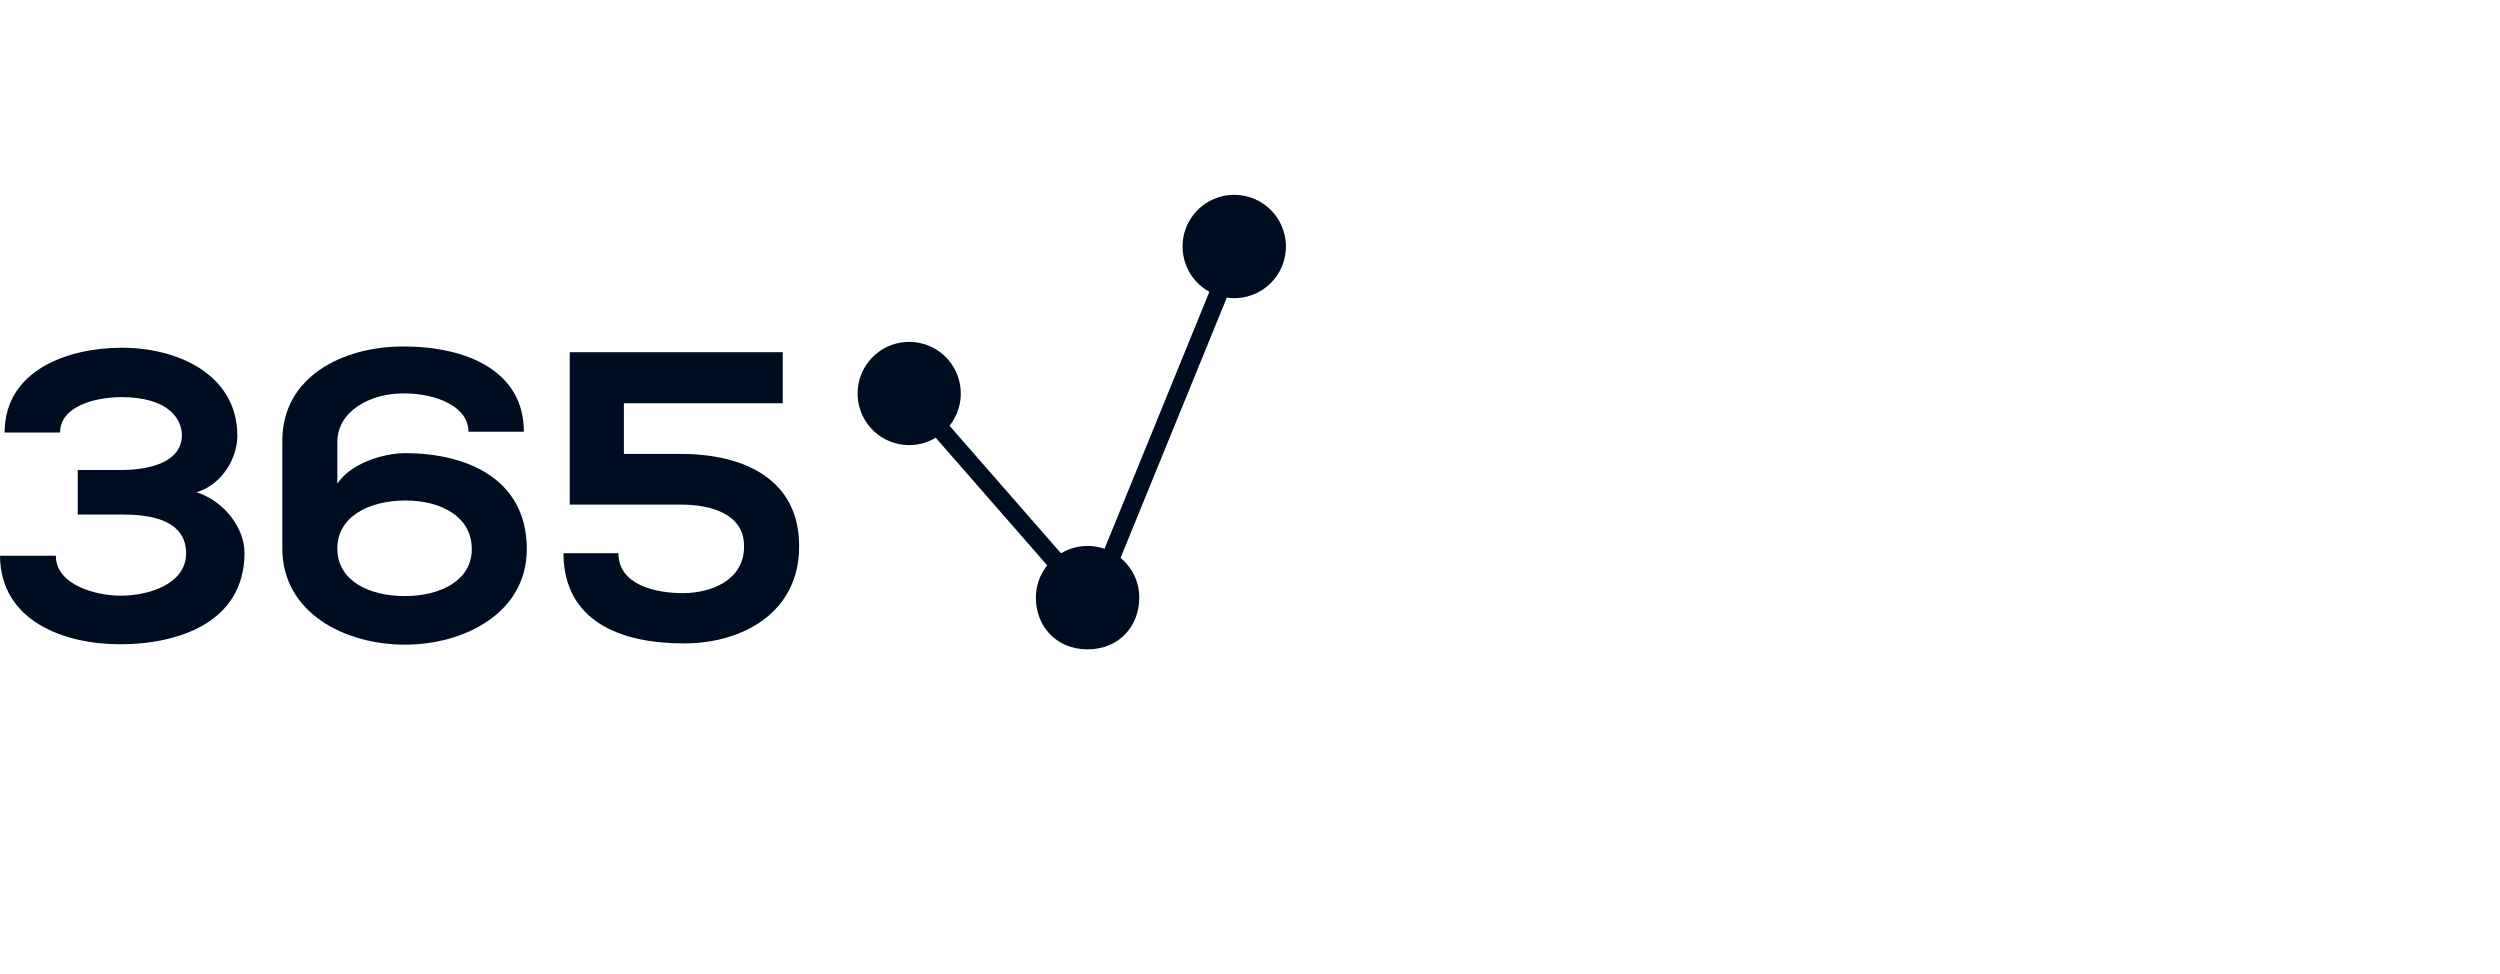
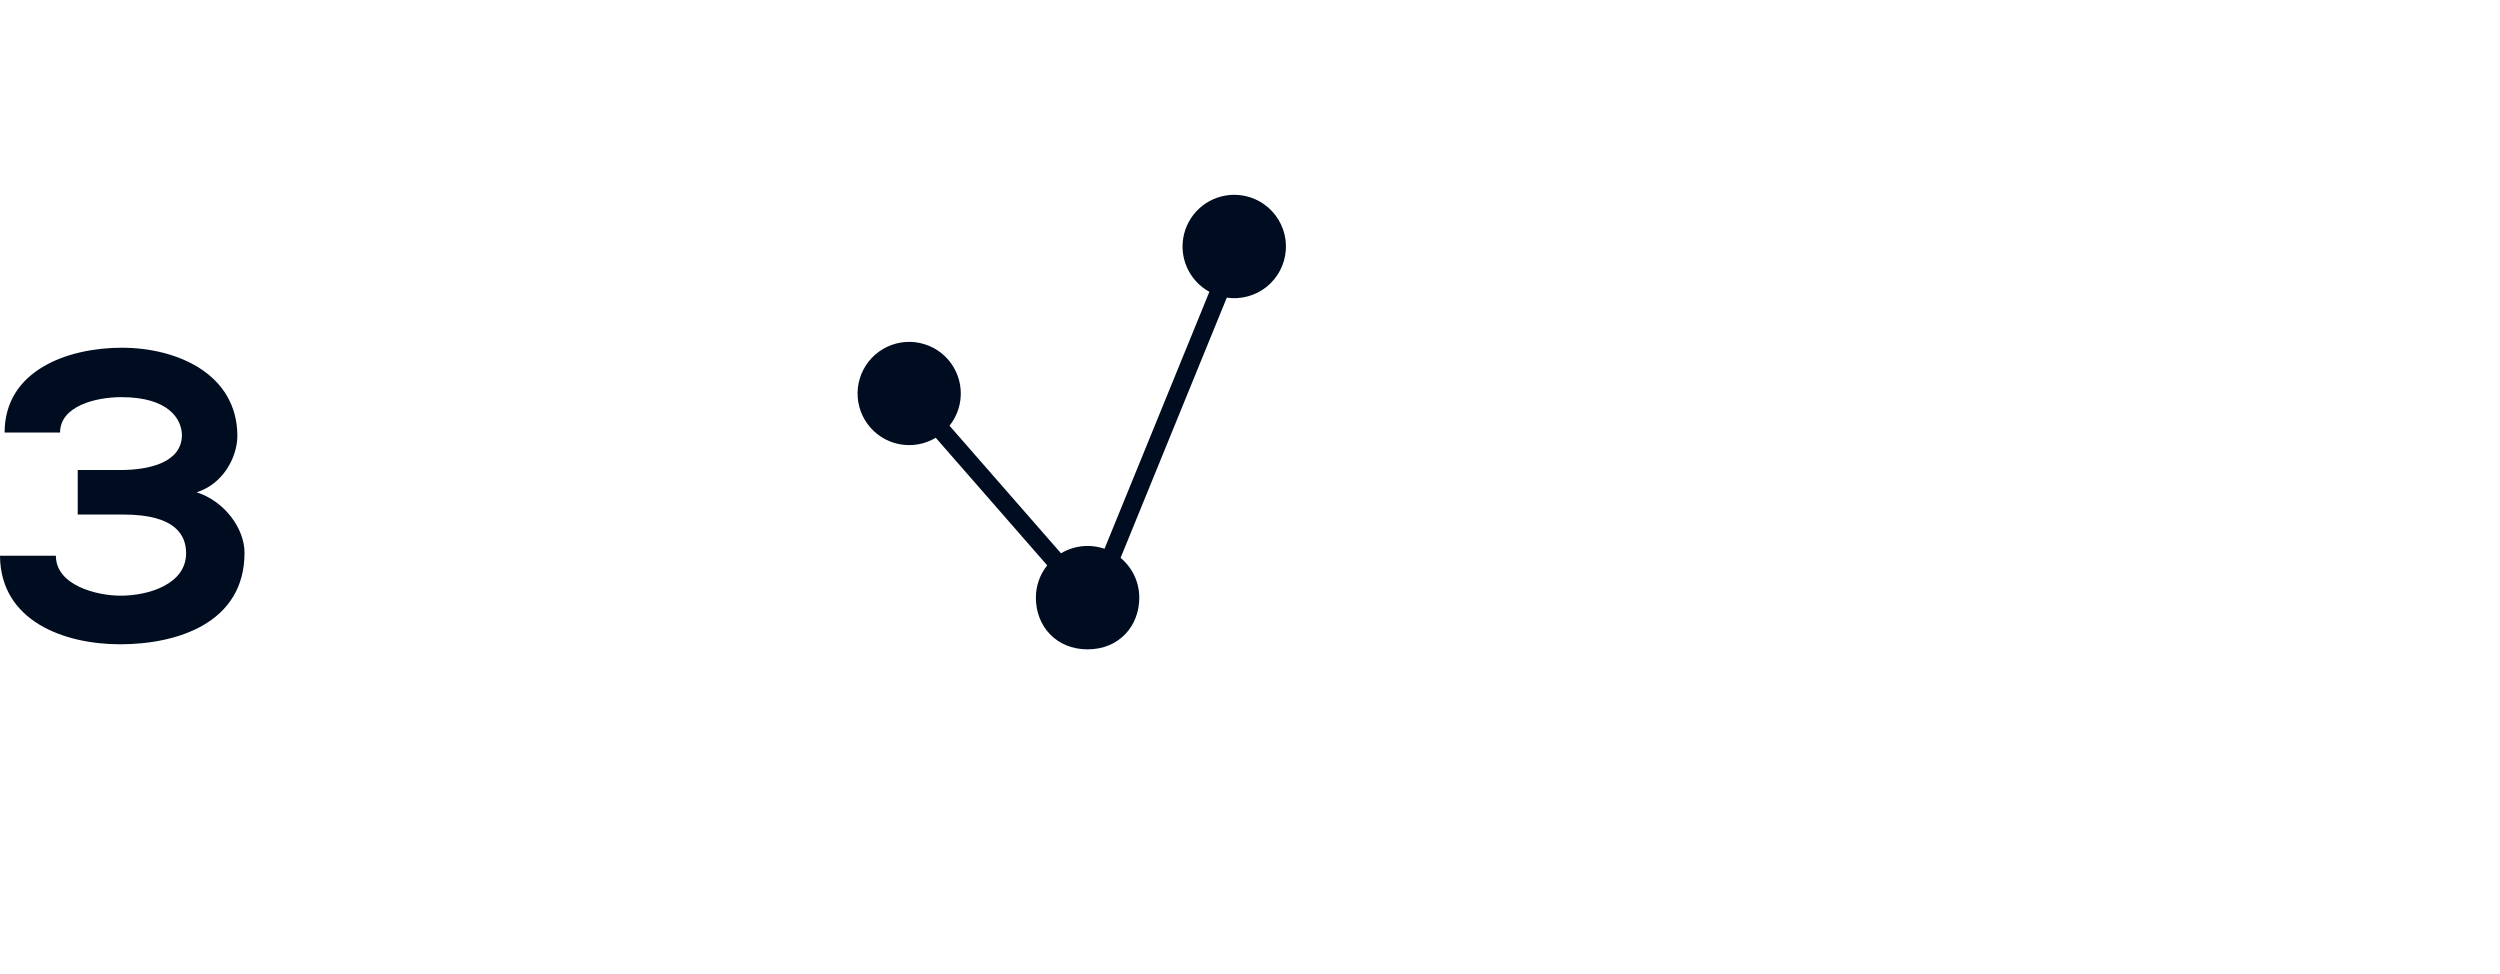
<svg xmlns="http://www.w3.org/2000/svg" width="77" height="30" viewBox="0 0 77 30" fill="none">
  <path d="M2.394 15.848V14.477H3.701C4.619 14.477 5.59 14.236 5.603 13.412C5.603 12.904 5.189 12.232 3.739 12.232C2.937 12.232 1.85 12.511 1.85 13.323H0.142C0.142 11.407 2.083 10.71 3.753 10.71C5.461 10.71 7.298 11.521 7.311 13.412C7.311 14.11 6.845 14.921 6.056 15.162C6.923 15.441 7.531 16.279 7.531 17.027C7.531 19.197 5.448 19.844 3.701 19.844C1.98 19.844 0.013 19.133 0 17.116H1.721C1.721 18.029 2.976 18.347 3.714 18.347C4.581 18.347 5.732 17.991 5.732 17.04C5.732 16.507 5.435 15.848 3.804 15.848H2.394Z" fill="#000C1F" />
-   <path d="M10.39 13.563V14.896C10.791 14.287 11.775 13.957 12.486 13.957C14.311 13.957 16.226 14.705 16.226 16.913C16.226 18.879 14.298 19.856 12.474 19.856C10.623 19.856 8.695 18.879 8.695 16.887V13.576C8.695 11.597 10.559 10.671 12.422 10.671C14.389 10.671 16.136 11.432 16.136 13.297H14.428C14.428 12.511 13.418 12.117 12.448 12.117C11.426 12.105 10.39 12.65 10.39 13.614L10.39 13.563ZM14.531 16.913C14.531 15.936 13.625 15.416 12.486 15.416C11.348 15.416 10.377 15.924 10.39 16.913C10.403 17.89 11.361 18.359 12.473 18.359C13.548 18.359 14.531 17.89 14.531 16.913H14.531Z" fill="#000C1F" />
-   <path d="M24.108 12.421H19.216V13.981H20.977C22.905 13.981 24.626 14.755 24.613 16.836C24.613 18.853 22.892 19.817 21.067 19.817C19.075 19.817 17.366 19.119 17.354 17.039H19.048C19.048 18.015 20.187 18.269 21.041 18.269C21.869 18.269 22.917 17.889 22.917 16.836C22.93 15.834 21.908 15.542 20.976 15.542H17.547V10.848H24.108V12.421Z" fill="#000C1F" />
  <path d="M38.015 6C37.661 6 37.318 6.118 37.038 6.334C36.759 6.551 36.56 6.855 36.472 7.197C36.385 7.539 36.413 7.901 36.554 8.226C36.694 8.55 36.939 8.818 37.249 8.988L34.019 16.903C33.799 16.827 33.565 16.8 33.333 16.824C33.102 16.848 32.878 16.922 32.679 17.042L29.245 13.112C29.493 12.802 29.616 12.41 29.589 12.013C29.563 11.617 29.389 11.245 29.102 10.97C28.815 10.696 28.435 10.539 28.038 10.53C27.641 10.521 27.255 10.662 26.956 10.923C26.657 11.184 26.467 11.549 26.423 11.943C26.379 12.338 26.484 12.735 26.718 13.056C26.952 13.377 27.297 13.599 27.686 13.678C28.076 13.757 28.48 13.688 28.821 13.483L32.254 17.413C32.028 17.695 31.905 18.046 31.905 18.408C31.905 19.287 32.53 20 33.497 20C34.465 20 35.09 19.287 35.09 18.408C35.09 18.174 35.038 17.942 34.939 17.731C34.839 17.519 34.694 17.332 34.514 17.182L37.785 9.168C38.001 9.199 38.222 9.186 38.433 9.128C38.644 9.071 38.841 8.971 39.012 8.834C39.182 8.697 39.323 8.526 39.425 8.332C39.526 8.138 39.587 7.926 39.603 7.707C39.619 7.489 39.589 7.27 39.517 7.064C39.444 6.857 39.33 6.668 39.181 6.508C39.032 6.348 38.851 6.22 38.651 6.132C38.45 6.045 38.233 6 38.015 6Z" fill="#000C1F" />
</svg>